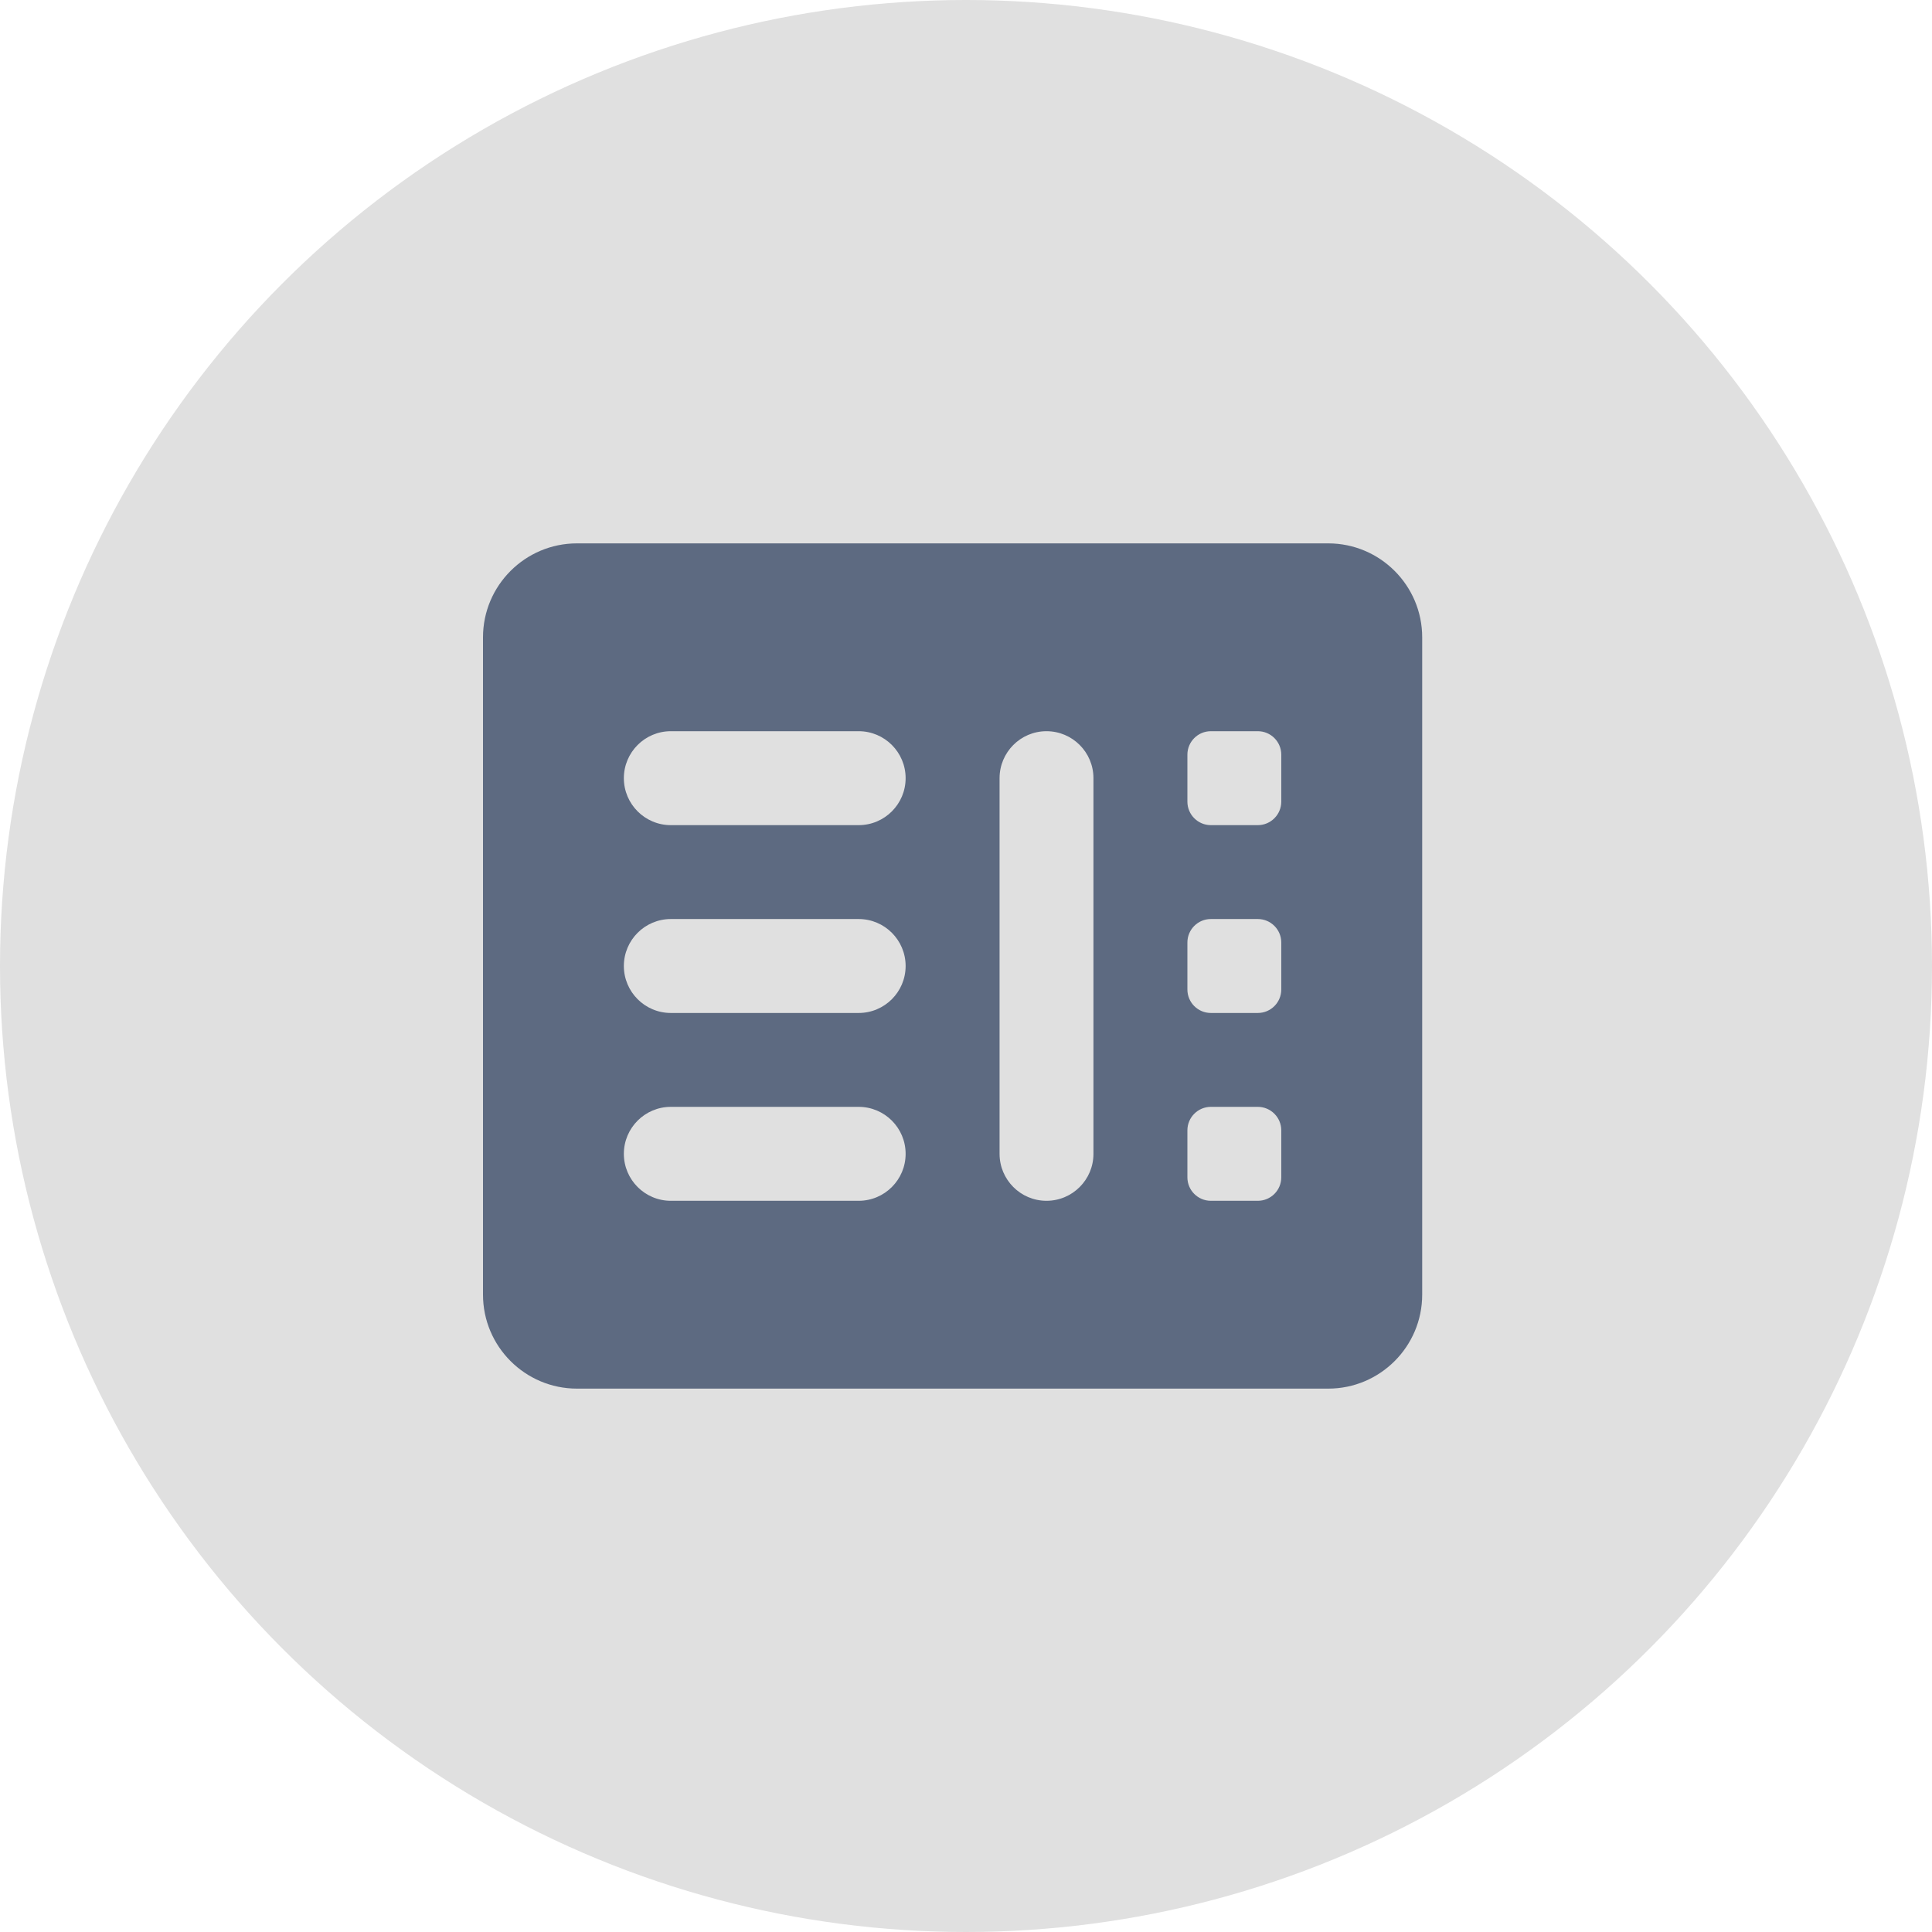
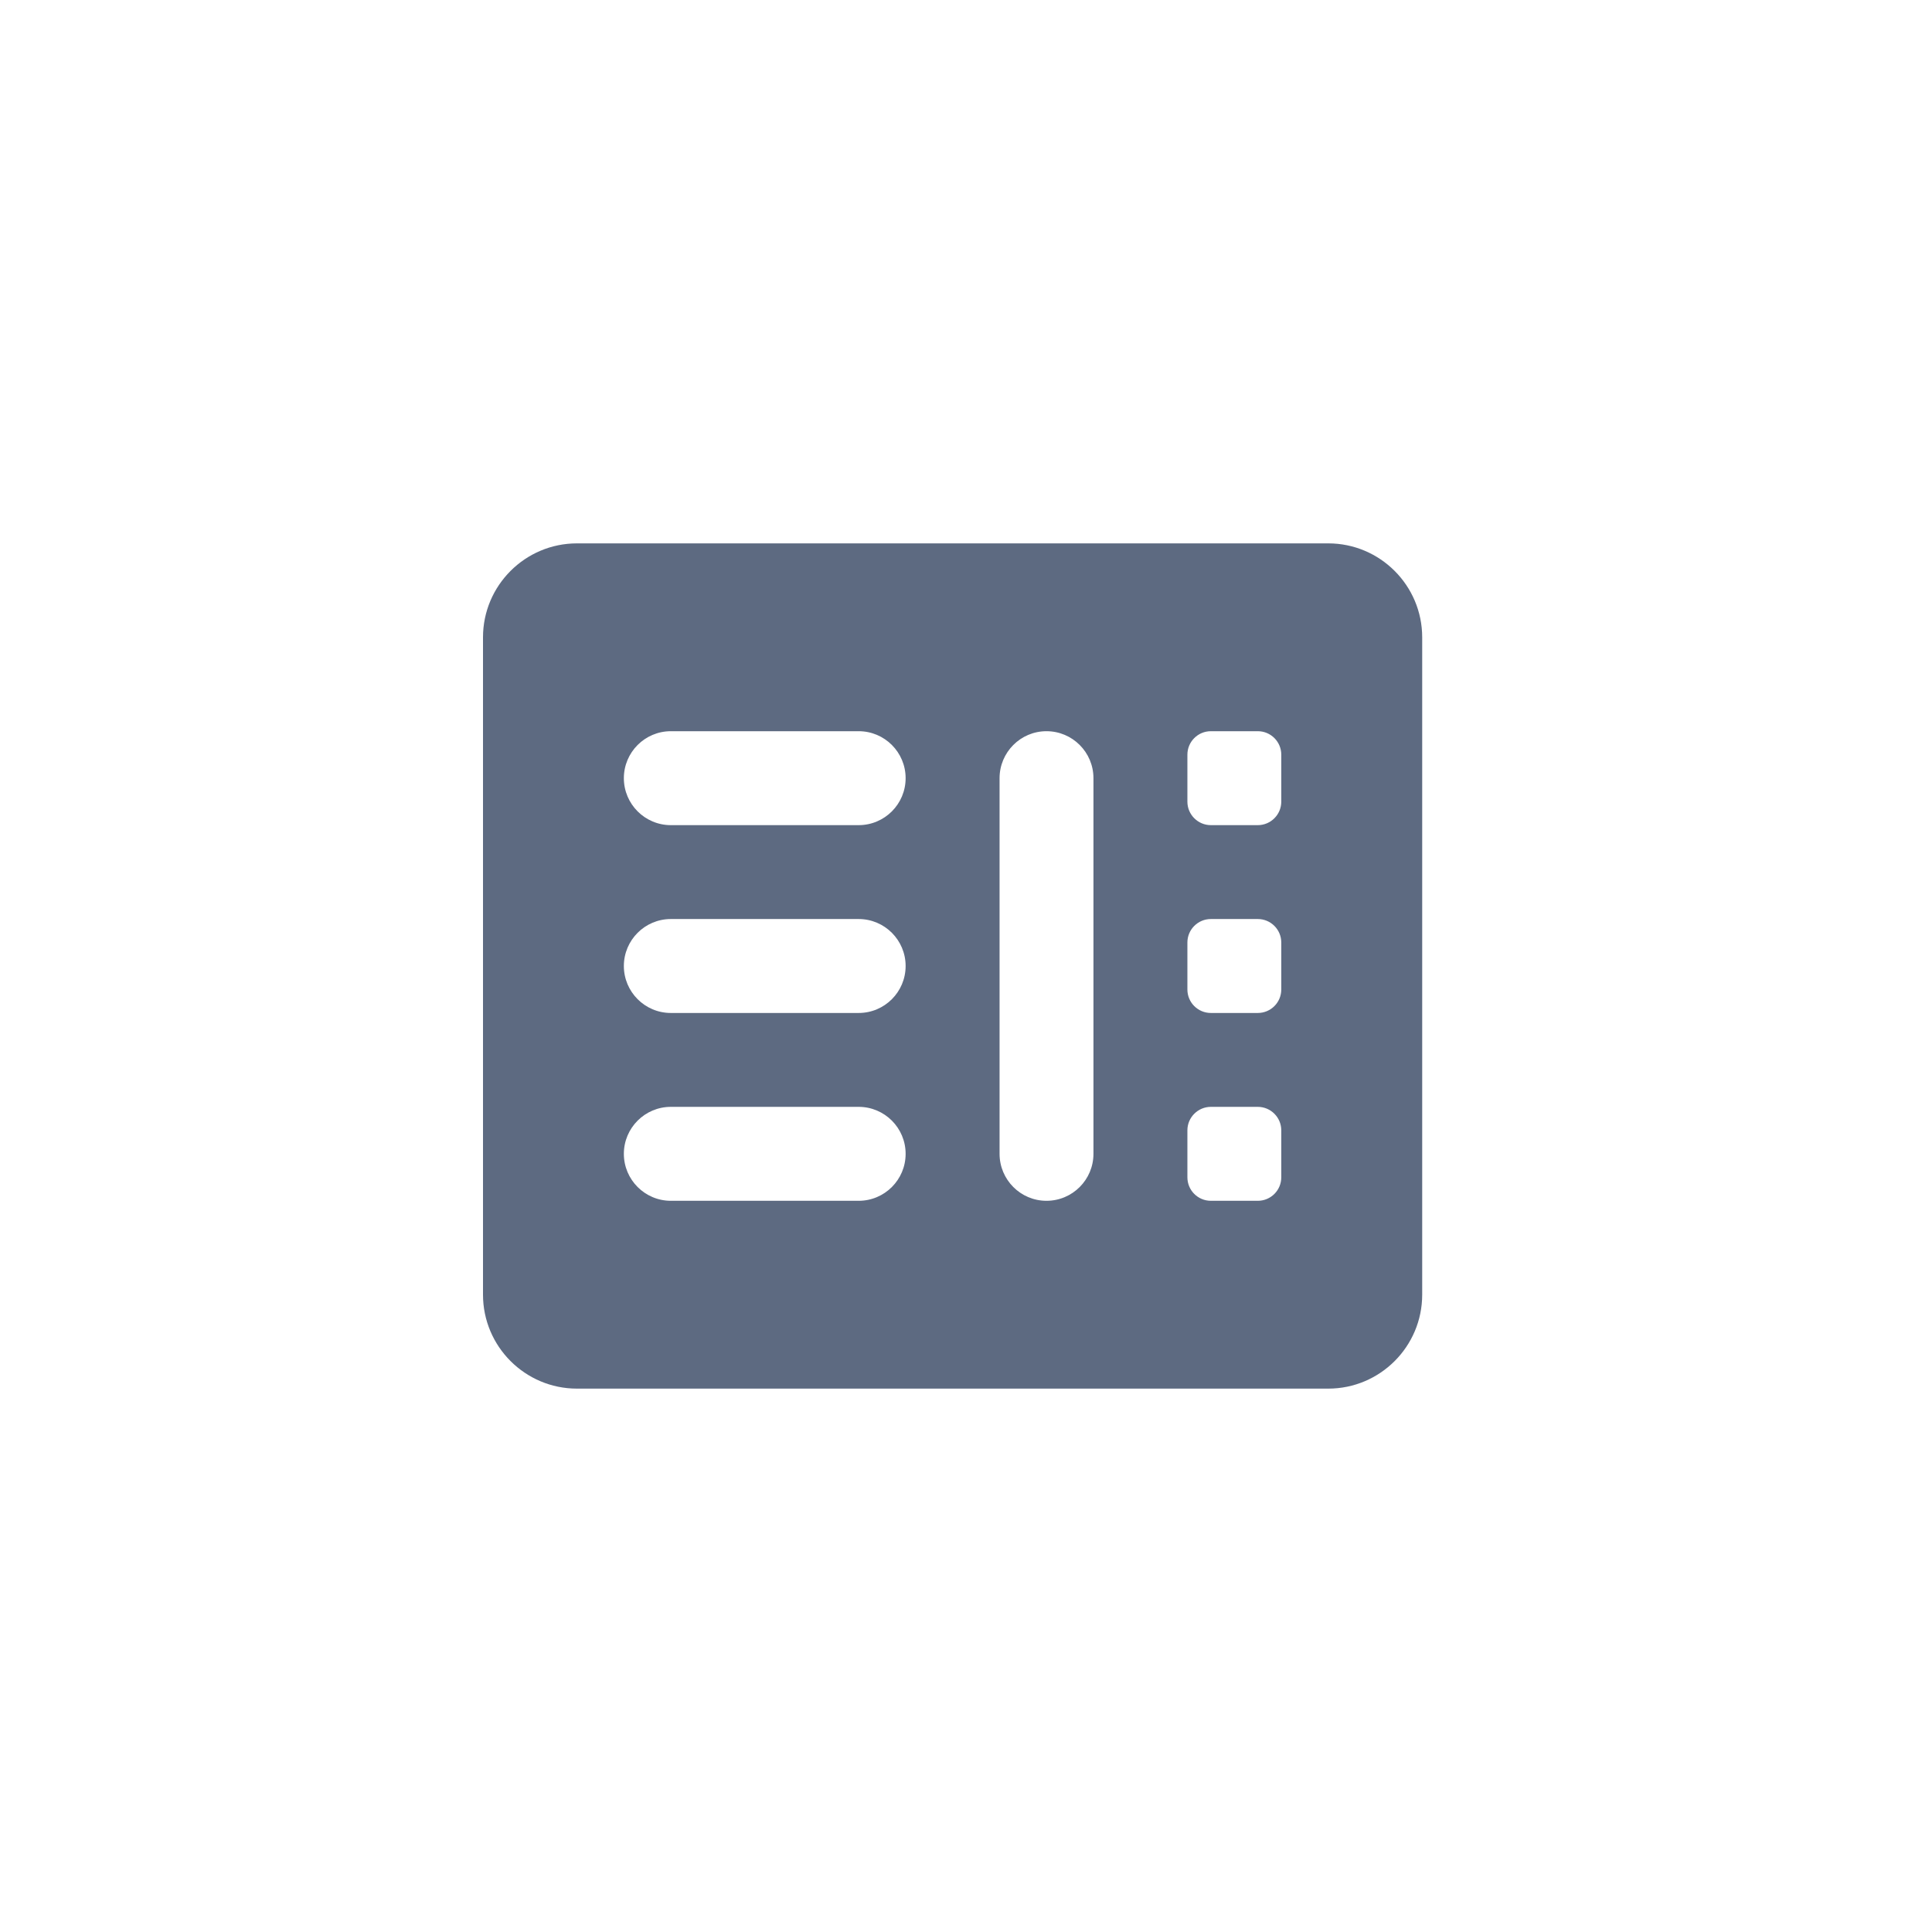
<svg xmlns="http://www.w3.org/2000/svg" width="32" height="32" viewBox="0 0 32 32" fill="none">
-   <circle cx="16" cy="16" r="16" fill="#E0E0E0" />
  <path d="M22 9H9.556C8.698 9 8 9.698 8 10.556V21.444C8 22.302 8.698 23 9.556 23H22C22.858 23 23.556 22.302 23.556 21.444V10.556C23.556 9.698 22.858 9 22 9ZM14.222 19.889H11.111C10.682 19.889 10.333 19.54 10.333 19.111C10.333 18.682 10.682 18.333 11.111 18.333H14.222C14.652 18.333 15 18.682 15 19.111C15 19.54 14.652 19.889 14.222 19.889ZM14.222 16.778H11.111C10.682 16.778 10.333 16.429 10.333 16C10.333 15.571 10.682 15.222 11.111 15.222H14.222C14.652 15.222 15 15.571 15 16C15 16.429 14.652 16.778 14.222 16.778ZM14.222 13.667H11.111C10.682 13.667 10.333 13.318 10.333 12.889C10.333 12.46 10.682 12.111 11.111 12.111H14.222C14.652 12.111 15 12.46 15 12.889C15 13.318 14.652 13.667 14.222 13.667ZM17.333 19.889C16.904 19.889 16.556 19.54 16.556 19.111V12.889C16.556 12.46 16.904 12.111 17.333 12.111C17.763 12.111 18.111 12.46 18.111 12.889V19.111C18.111 19.54 17.763 19.889 17.333 19.889ZM20.833 19.889H20.056C19.841 19.889 19.667 19.715 19.667 19.5V18.722C19.667 18.508 19.841 18.333 20.056 18.333H20.833C21.048 18.333 21.222 18.508 21.222 18.722V19.5C21.222 19.715 21.048 19.889 20.833 19.889ZM20.833 16.778H20.056C19.841 16.778 19.667 16.604 19.667 16.389V15.611C19.667 15.396 19.841 15.222 20.056 15.222H20.833C21.048 15.222 21.222 15.396 21.222 15.611V16.389C21.222 16.604 21.048 16.778 20.833 16.778ZM20.833 13.667H20.056C19.841 13.667 19.667 13.492 19.667 13.278V12.5C19.667 12.285 19.841 12.111 20.056 12.111H20.833C21.048 12.111 21.222 12.285 21.222 12.5V13.278C21.222 13.492 21.048 13.667 20.833 13.667Z" fill="#5D6A81" />
</svg>